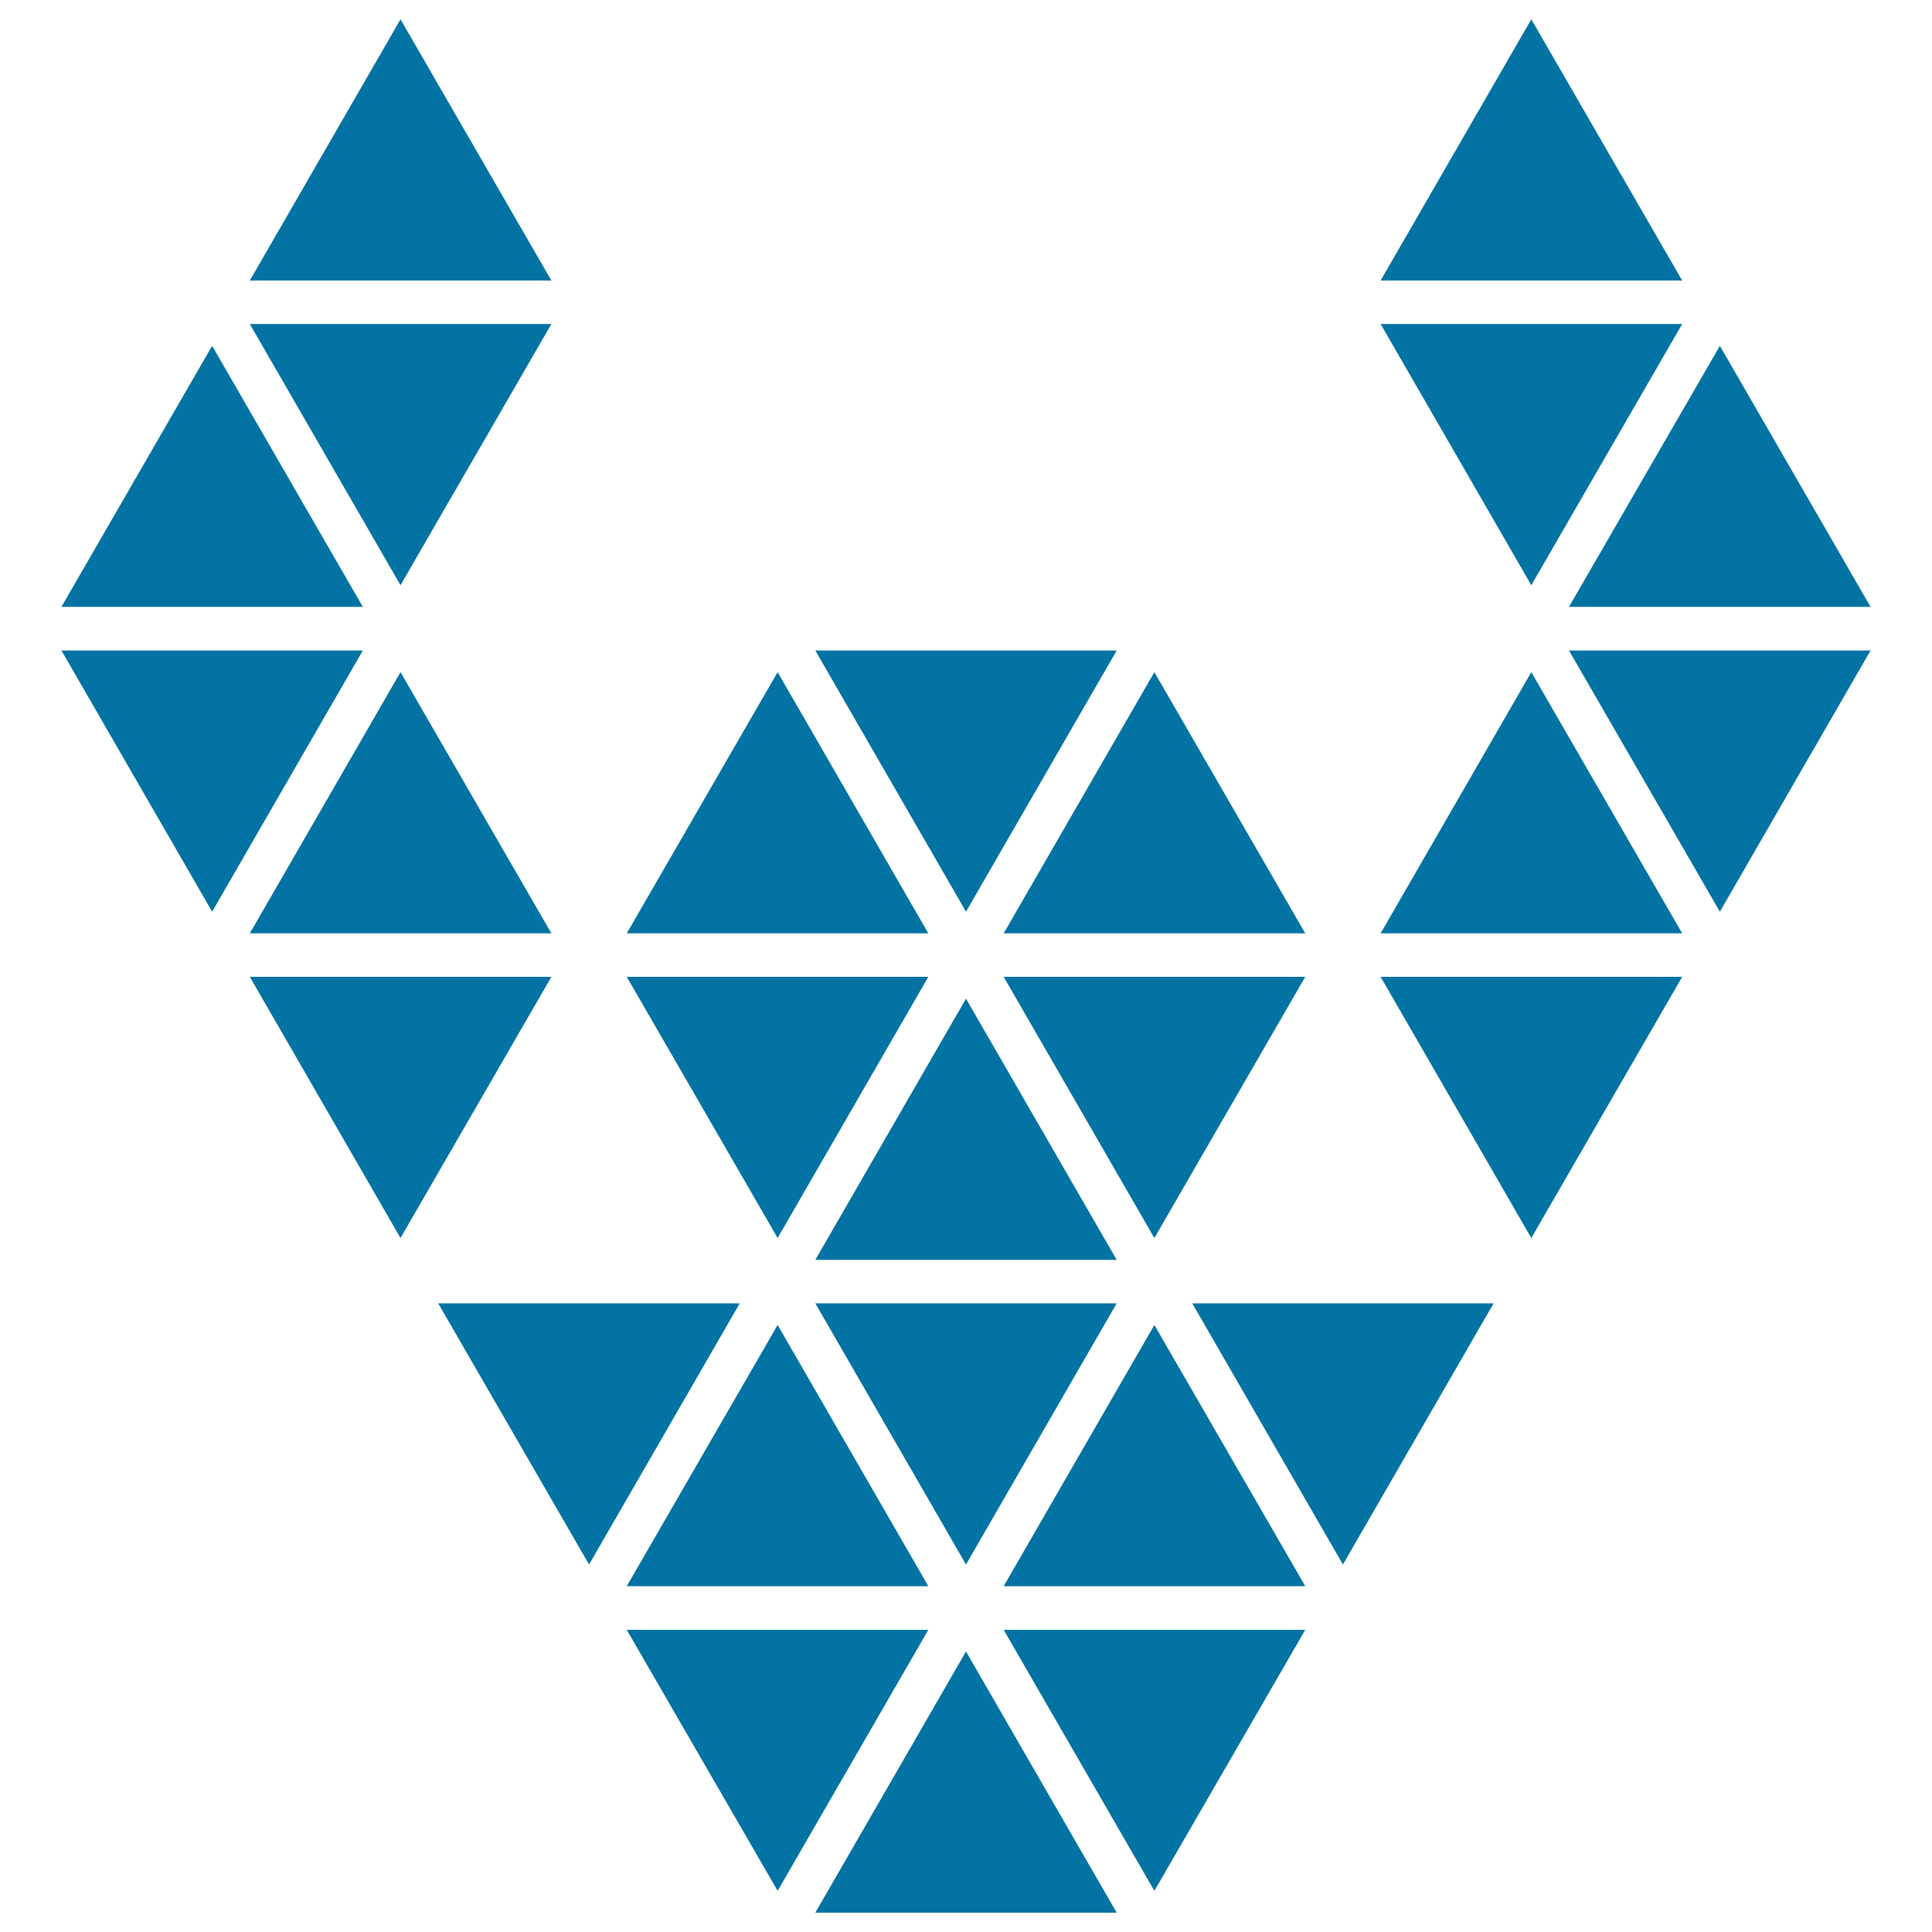
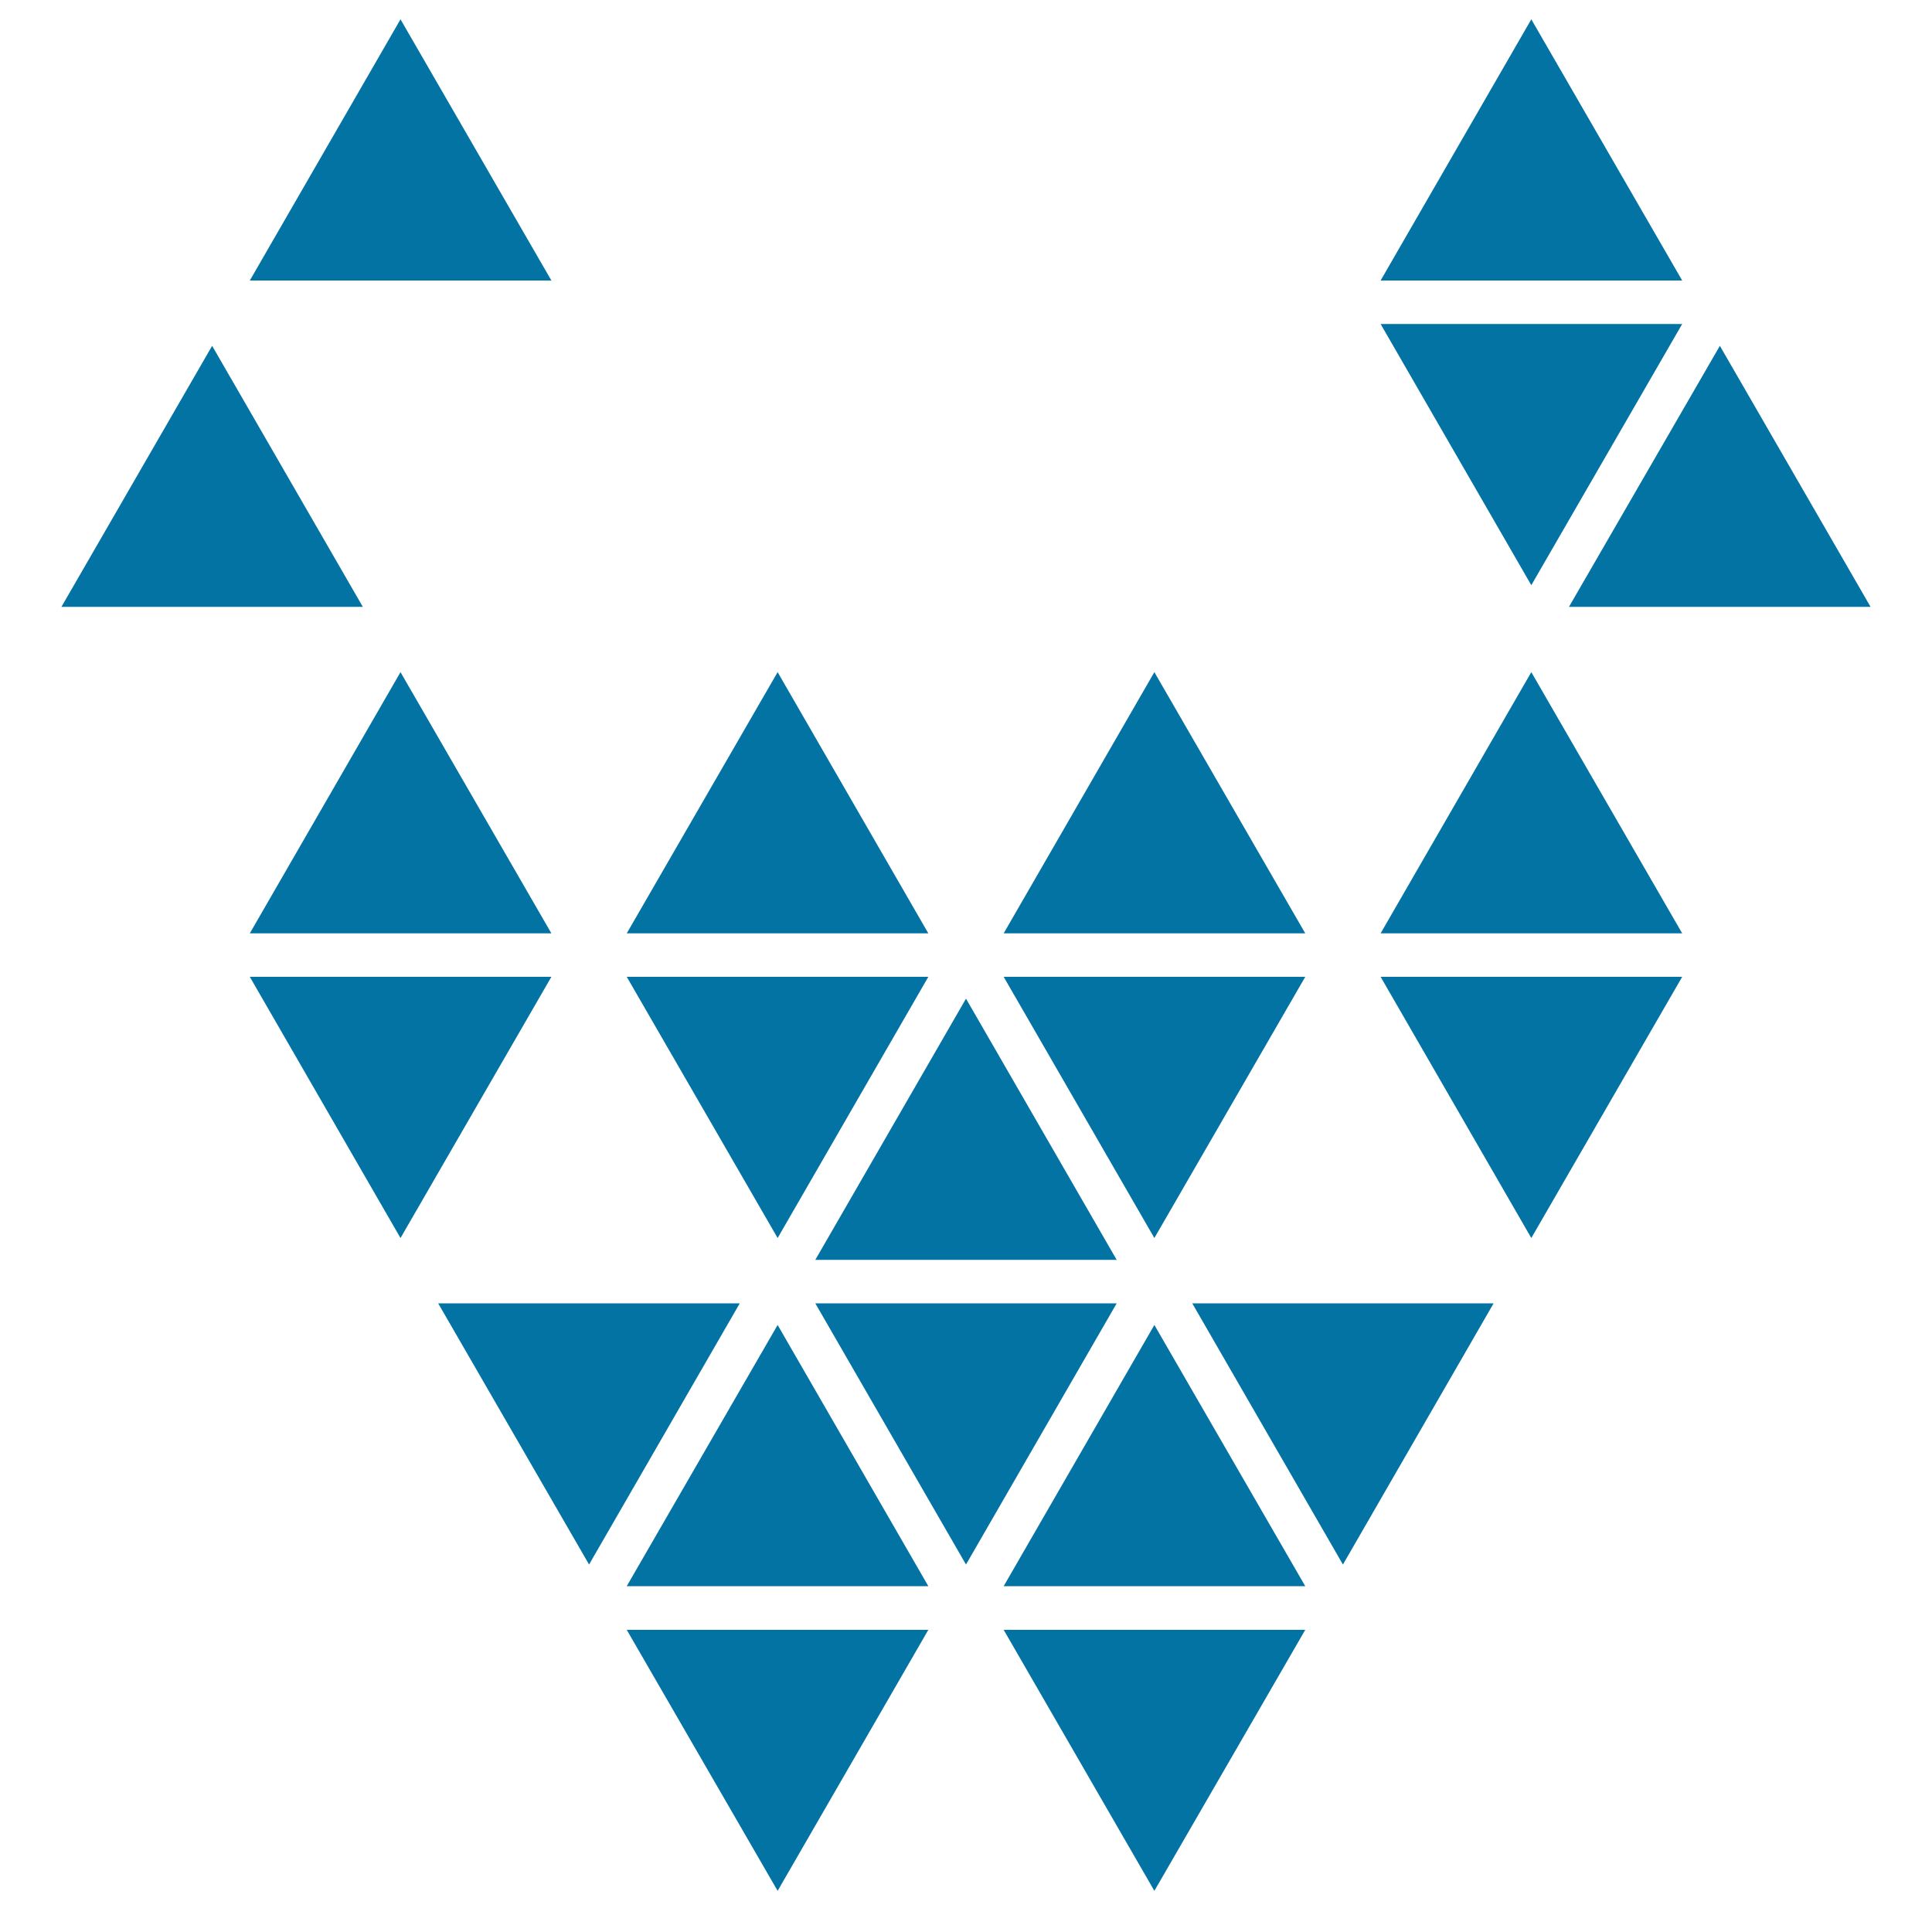
<svg xmlns="http://www.w3.org/2000/svg" viewBox="0 0 1000 1000" style="fill:#0273a2">
  <title>Polygonal Ornament Of Small Triangles SVG icon</title>
  <g>
    <g>
      <polygon points="207.3,10 129.3,145.2 285.4,145.2 " />
      <polygon points="792.6,10 714.6,145.2 870.7,145.2 " />
      <polygon points="870.7,167.7 714.6,167.7 792.6,302.9 " />
-       <polygon points="285.4,167.7 129.3,167.7 207.3,302.9 " />
      <polygon points="109.8,179 31.8,314.1 187.8,314.1 " />
      <polygon points="890.2,179 812.1,314.1 968.2,314.1 " />
-       <polygon points="968.2,336.7 812.1,336.7 890.2,471.9 " />
-       <polygon points="578,336.7 422,336.7 500,471.9 " />
-       <polygon points="187.8,336.7 31.8,336.7 109.8,471.9 " />
      <polygon points="207.3,347.9 129.3,483.1 285.4,483.1 " />
      <polygon points="402.5,347.9 324.4,483.1 480.5,483.1 " />
      <polygon points="597.5,347.9 519.5,483.1 675.6,483.1 " />
      <polygon points="792.6,347.9 714.6,483.1 870.7,483.1 " />
      <polygon points="870.7,505.6 714.6,505.6 792.6,640.8 " />
      <polygon points="675.6,505.6 519.5,505.6 597.5,640.8 " />
      <polygon points="480.5,505.6 324.4,505.6 402.5,640.8 " />
      <polygon points="285.4,505.6 129.3,505.6 207.3,640.8 " />
      <polygon points="500,516.9 422,652.1 578,652.1 " />
      <polygon points="773.1,674.6 617.1,674.6 695.1,809.8 " />
      <polygon points="578,674.6 422,674.6 500,809.8 " />
      <polygon points="382.9,674.6 226.8,674.6 304.9,809.8 " />
      <polygon points="402.5,685.8 324.4,821 480.5,821 " />
      <polygon points="597.5,685.8 519.5,821 675.6,821 " />
      <polygon points="675.6,843.6 519.5,843.6 597.5,978.7 " />
      <polygon points="480.5,843.6 324.4,843.6 402.5,978.7 " />
-       <polygon points="500,854.8 422,990 578,990 " />
    </g>
  </g>
</svg>